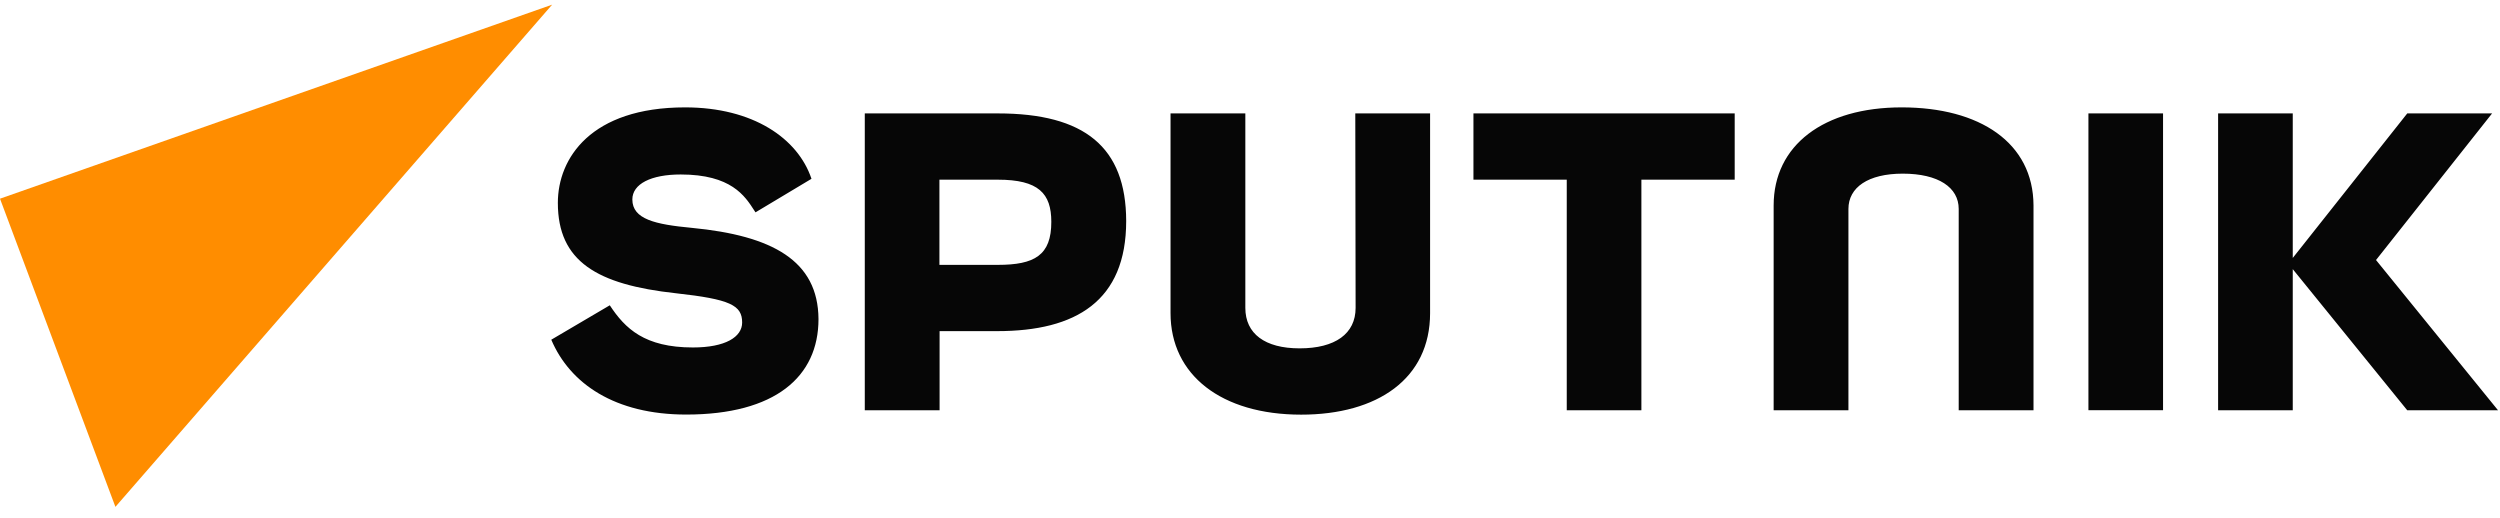
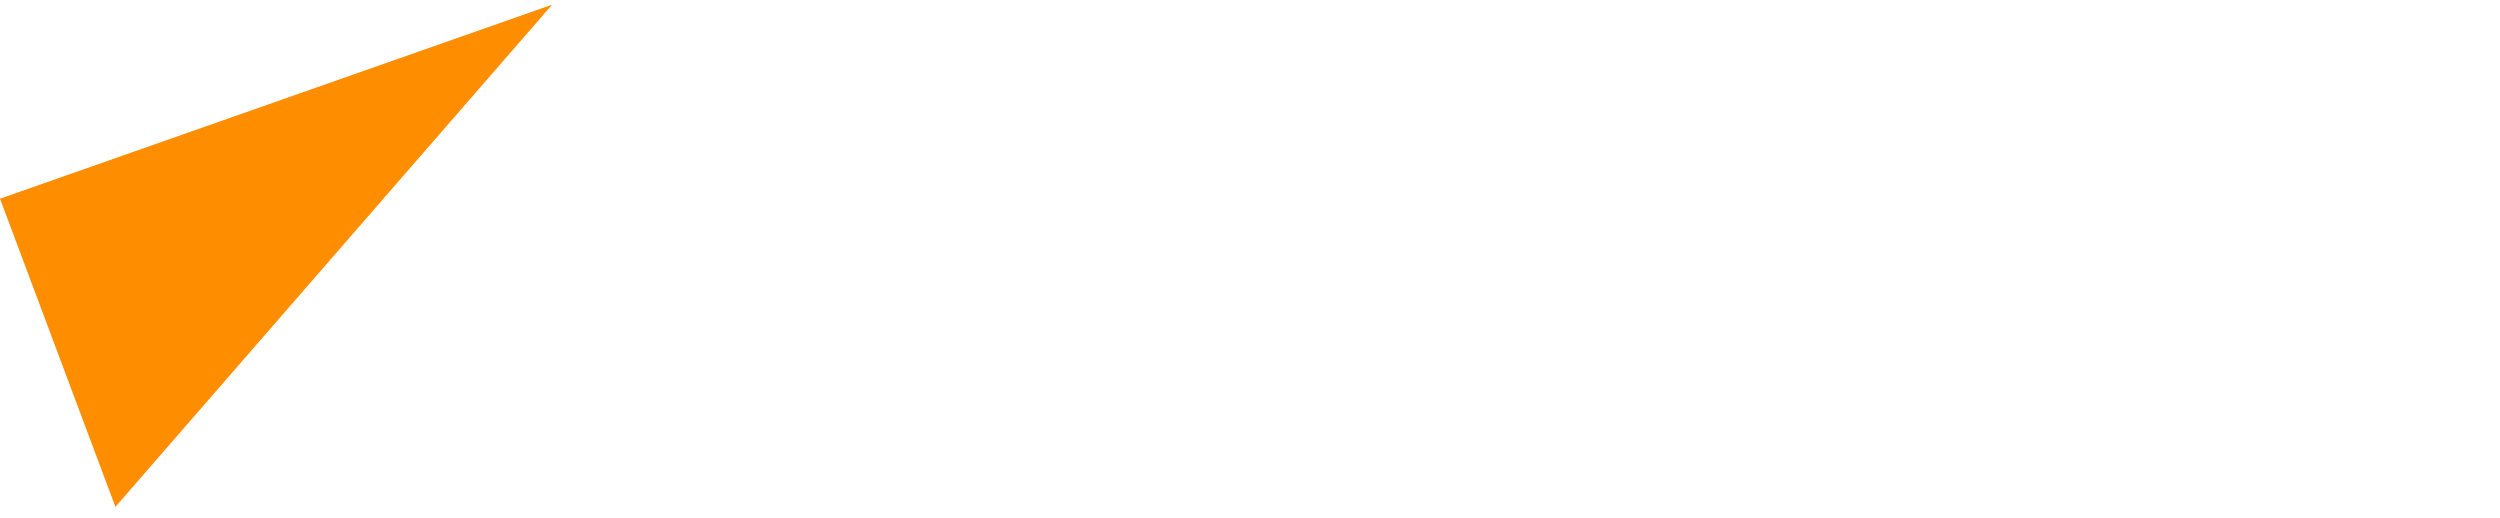
<svg xmlns="http://www.w3.org/2000/svg" width="164" height="34" viewBox="0 0 164 34" fill="none">
  <path d="M36.22 0.306L7.571 33.25L0 13.034L36.22 0.306Z" fill="#FF8D00" />
-   <path fill-rule="evenodd" clip-rule="evenodd" d="M41.482 13.084C41.482 14.383 42.985 14.721 45.376 14.947C50.663 15.455 53.669 17.093 53.693 20.931C53.693 24.714 50.854 27.195 45.012 27.195C40.338 27.195 37.388 25.168 36.164 22.285L40.002 20.027C41.004 21.552 42.285 22.794 45.456 22.794C47.572 22.794 48.685 22.115 48.685 21.156C48.685 20.024 47.905 19.631 44.343 19.238C39.155 18.672 36.595 17.148 36.595 13.309C36.595 10.375 38.765 7.044 44.943 7.044C49.395 7.044 52.344 9.075 53.233 11.729L49.56 13.93C49.535 13.891 49.51 13.851 49.483 13.811C48.866 12.85 47.964 11.446 44.653 11.446C42.706 11.446 41.482 12.067 41.482 13.084ZM65.459 7.44H56.73V26.915H61.637V21.722H65.42C70.585 21.722 73.878 19.747 73.878 14.496C73.868 9.641 71.141 7.44 65.459 7.44ZM65.459 17.375H61.626V11.787H65.459C68.129 11.787 68.966 12.688 68.966 14.551C68.971 16.755 67.858 17.375 65.459 17.375ZM88.928 20.197C88.928 21.89 87.593 22.852 85.255 22.852C82.975 22.852 81.694 21.89 81.694 20.197V7.44H76.787V20.541C76.787 24.604 80.126 27.201 85.356 27.201C90.366 27.201 93.814 24.843 93.814 20.541V7.44H88.907L88.928 20.197ZM141.896 7.44H137.001V26.91H141.896V7.44ZM163.481 7.44L155.867 17.058L163.871 26.915H157.916L150.405 17.656V26.915H145.508V7.44H150.405V16.922L157.916 7.44H163.481ZM96.658 11.787H102.779V26.915H107.675V11.787H113.796V7.44H96.658V11.787ZM116.351 13.479C116.351 9.528 119.633 7.044 124.751 7.044C129.873 7.044 133.383 9.358 133.398 13.479V26.915H128.491V13.705C128.491 12.295 127.156 11.391 124.819 11.391C122.549 11.391 121.257 12.295 121.257 13.705V26.915H116.351V13.479Z" fill="#060606" />
</svg>